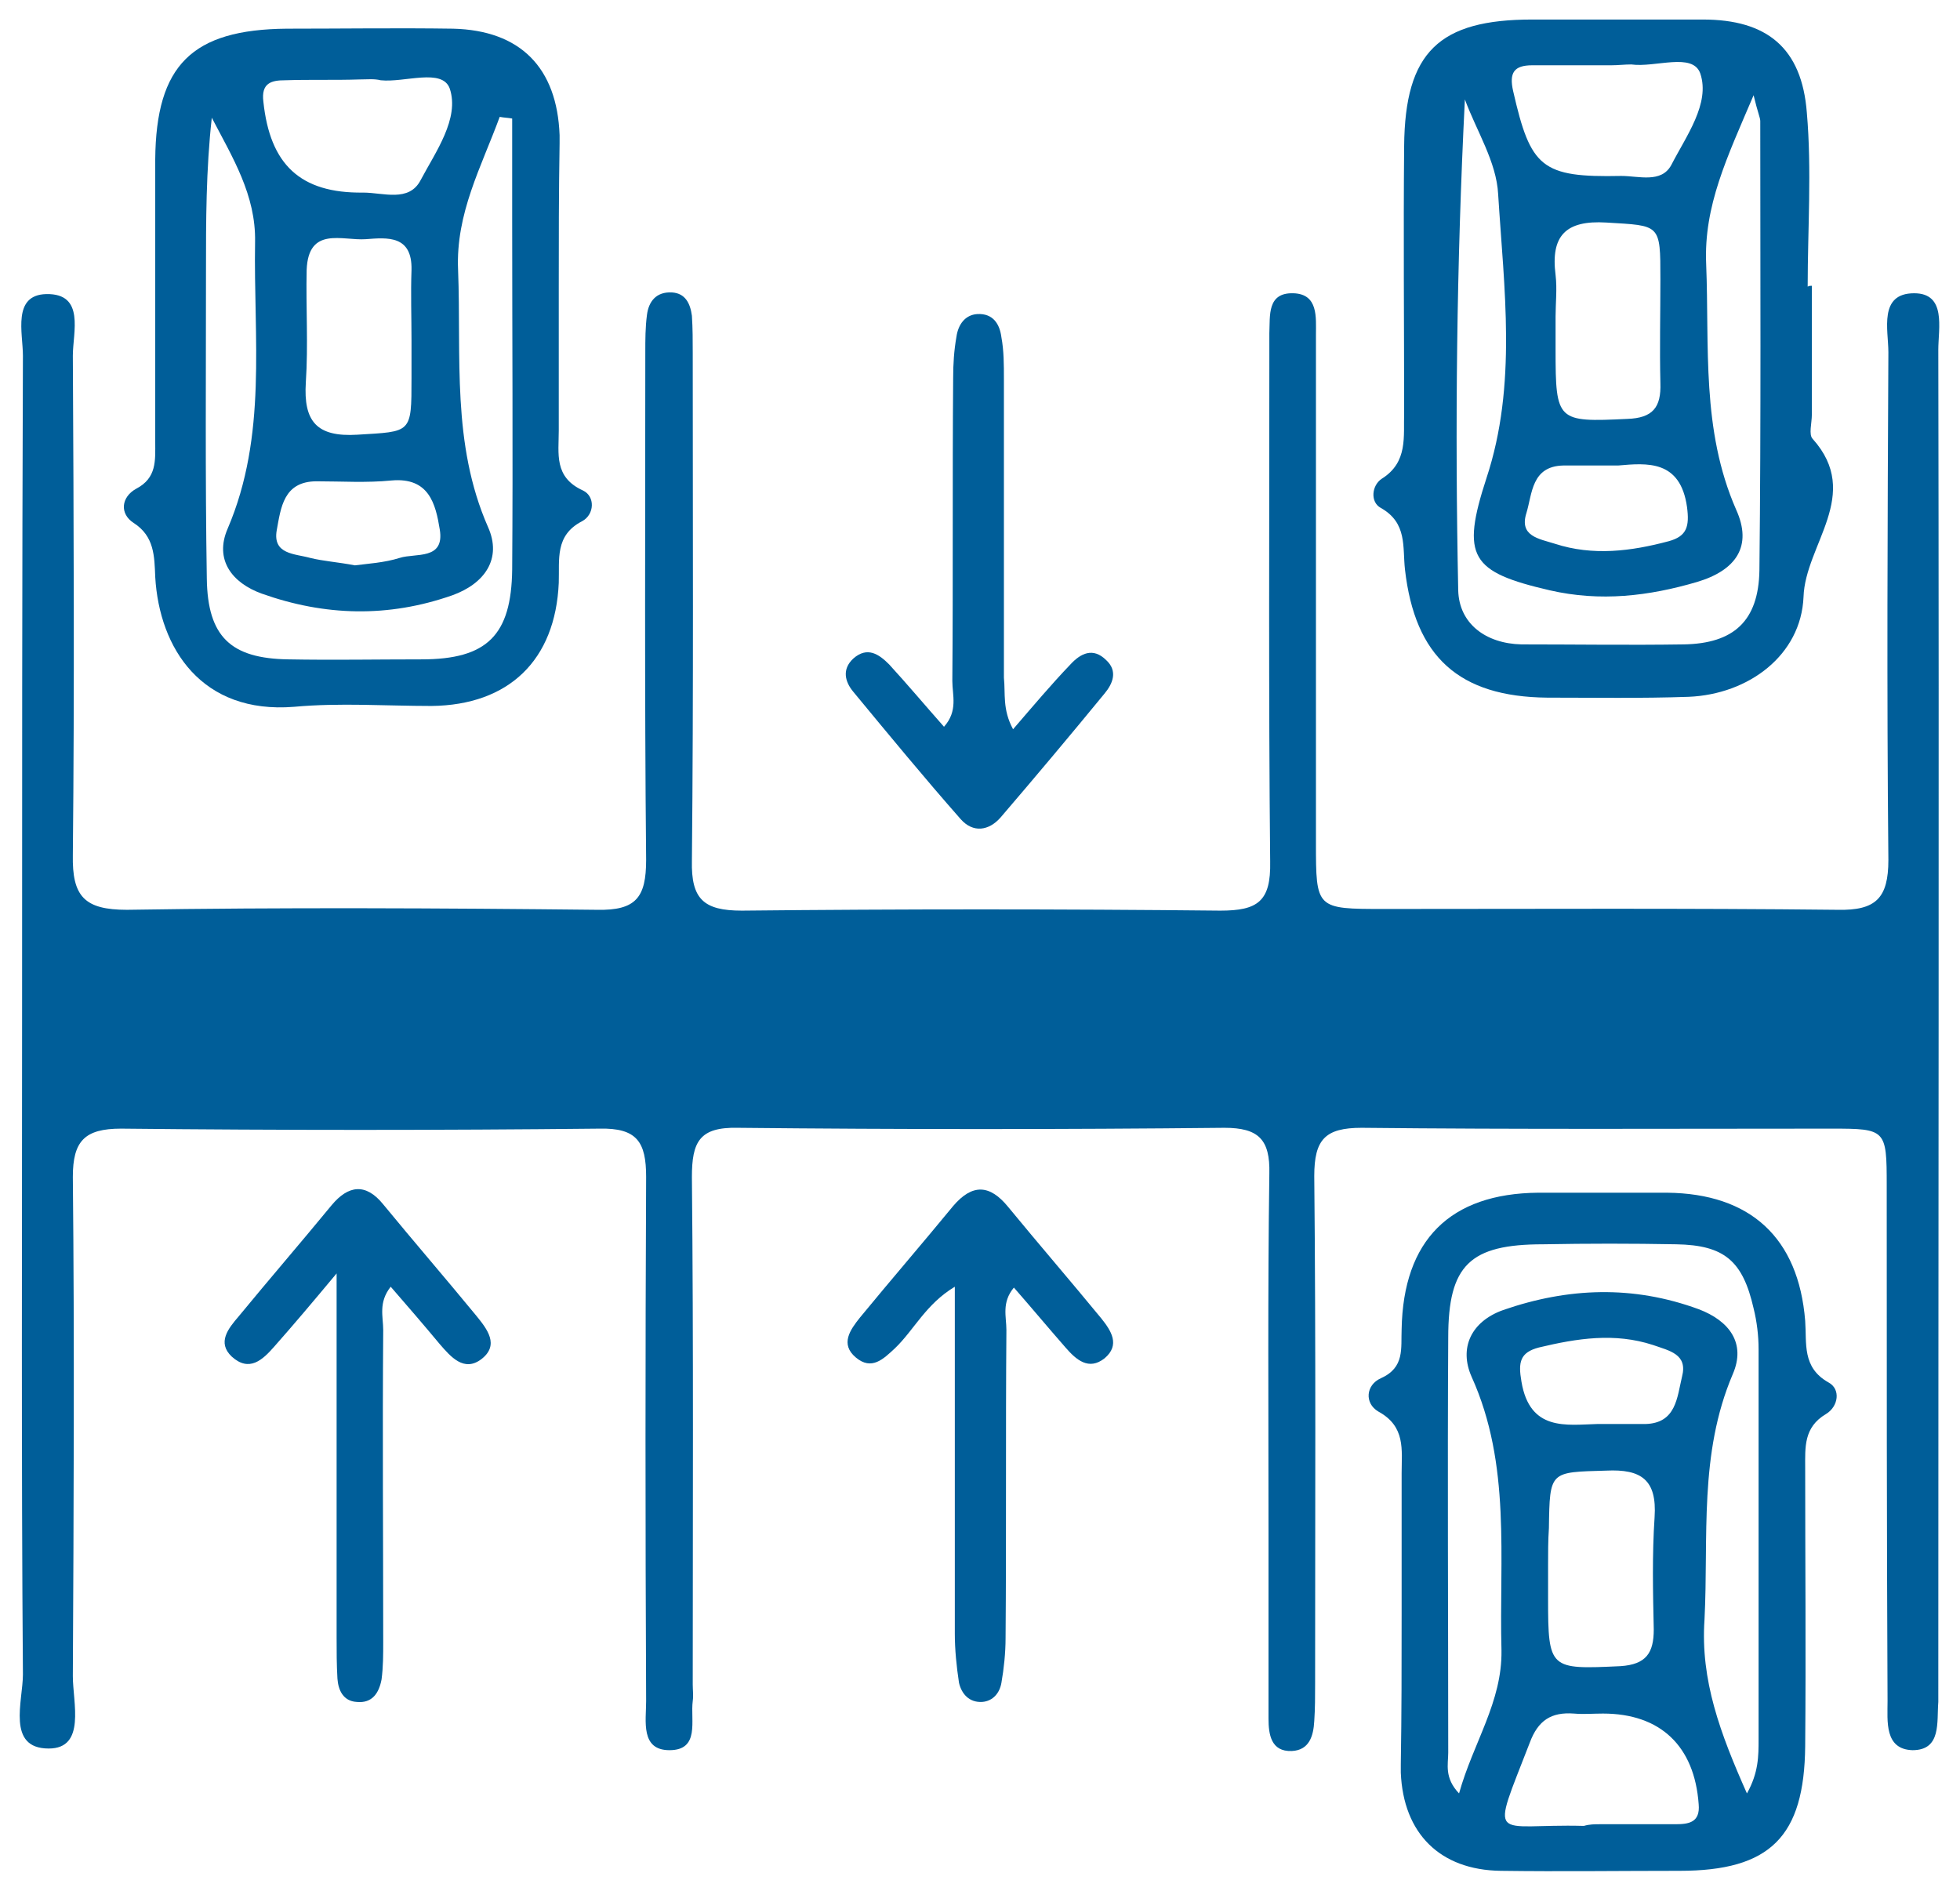
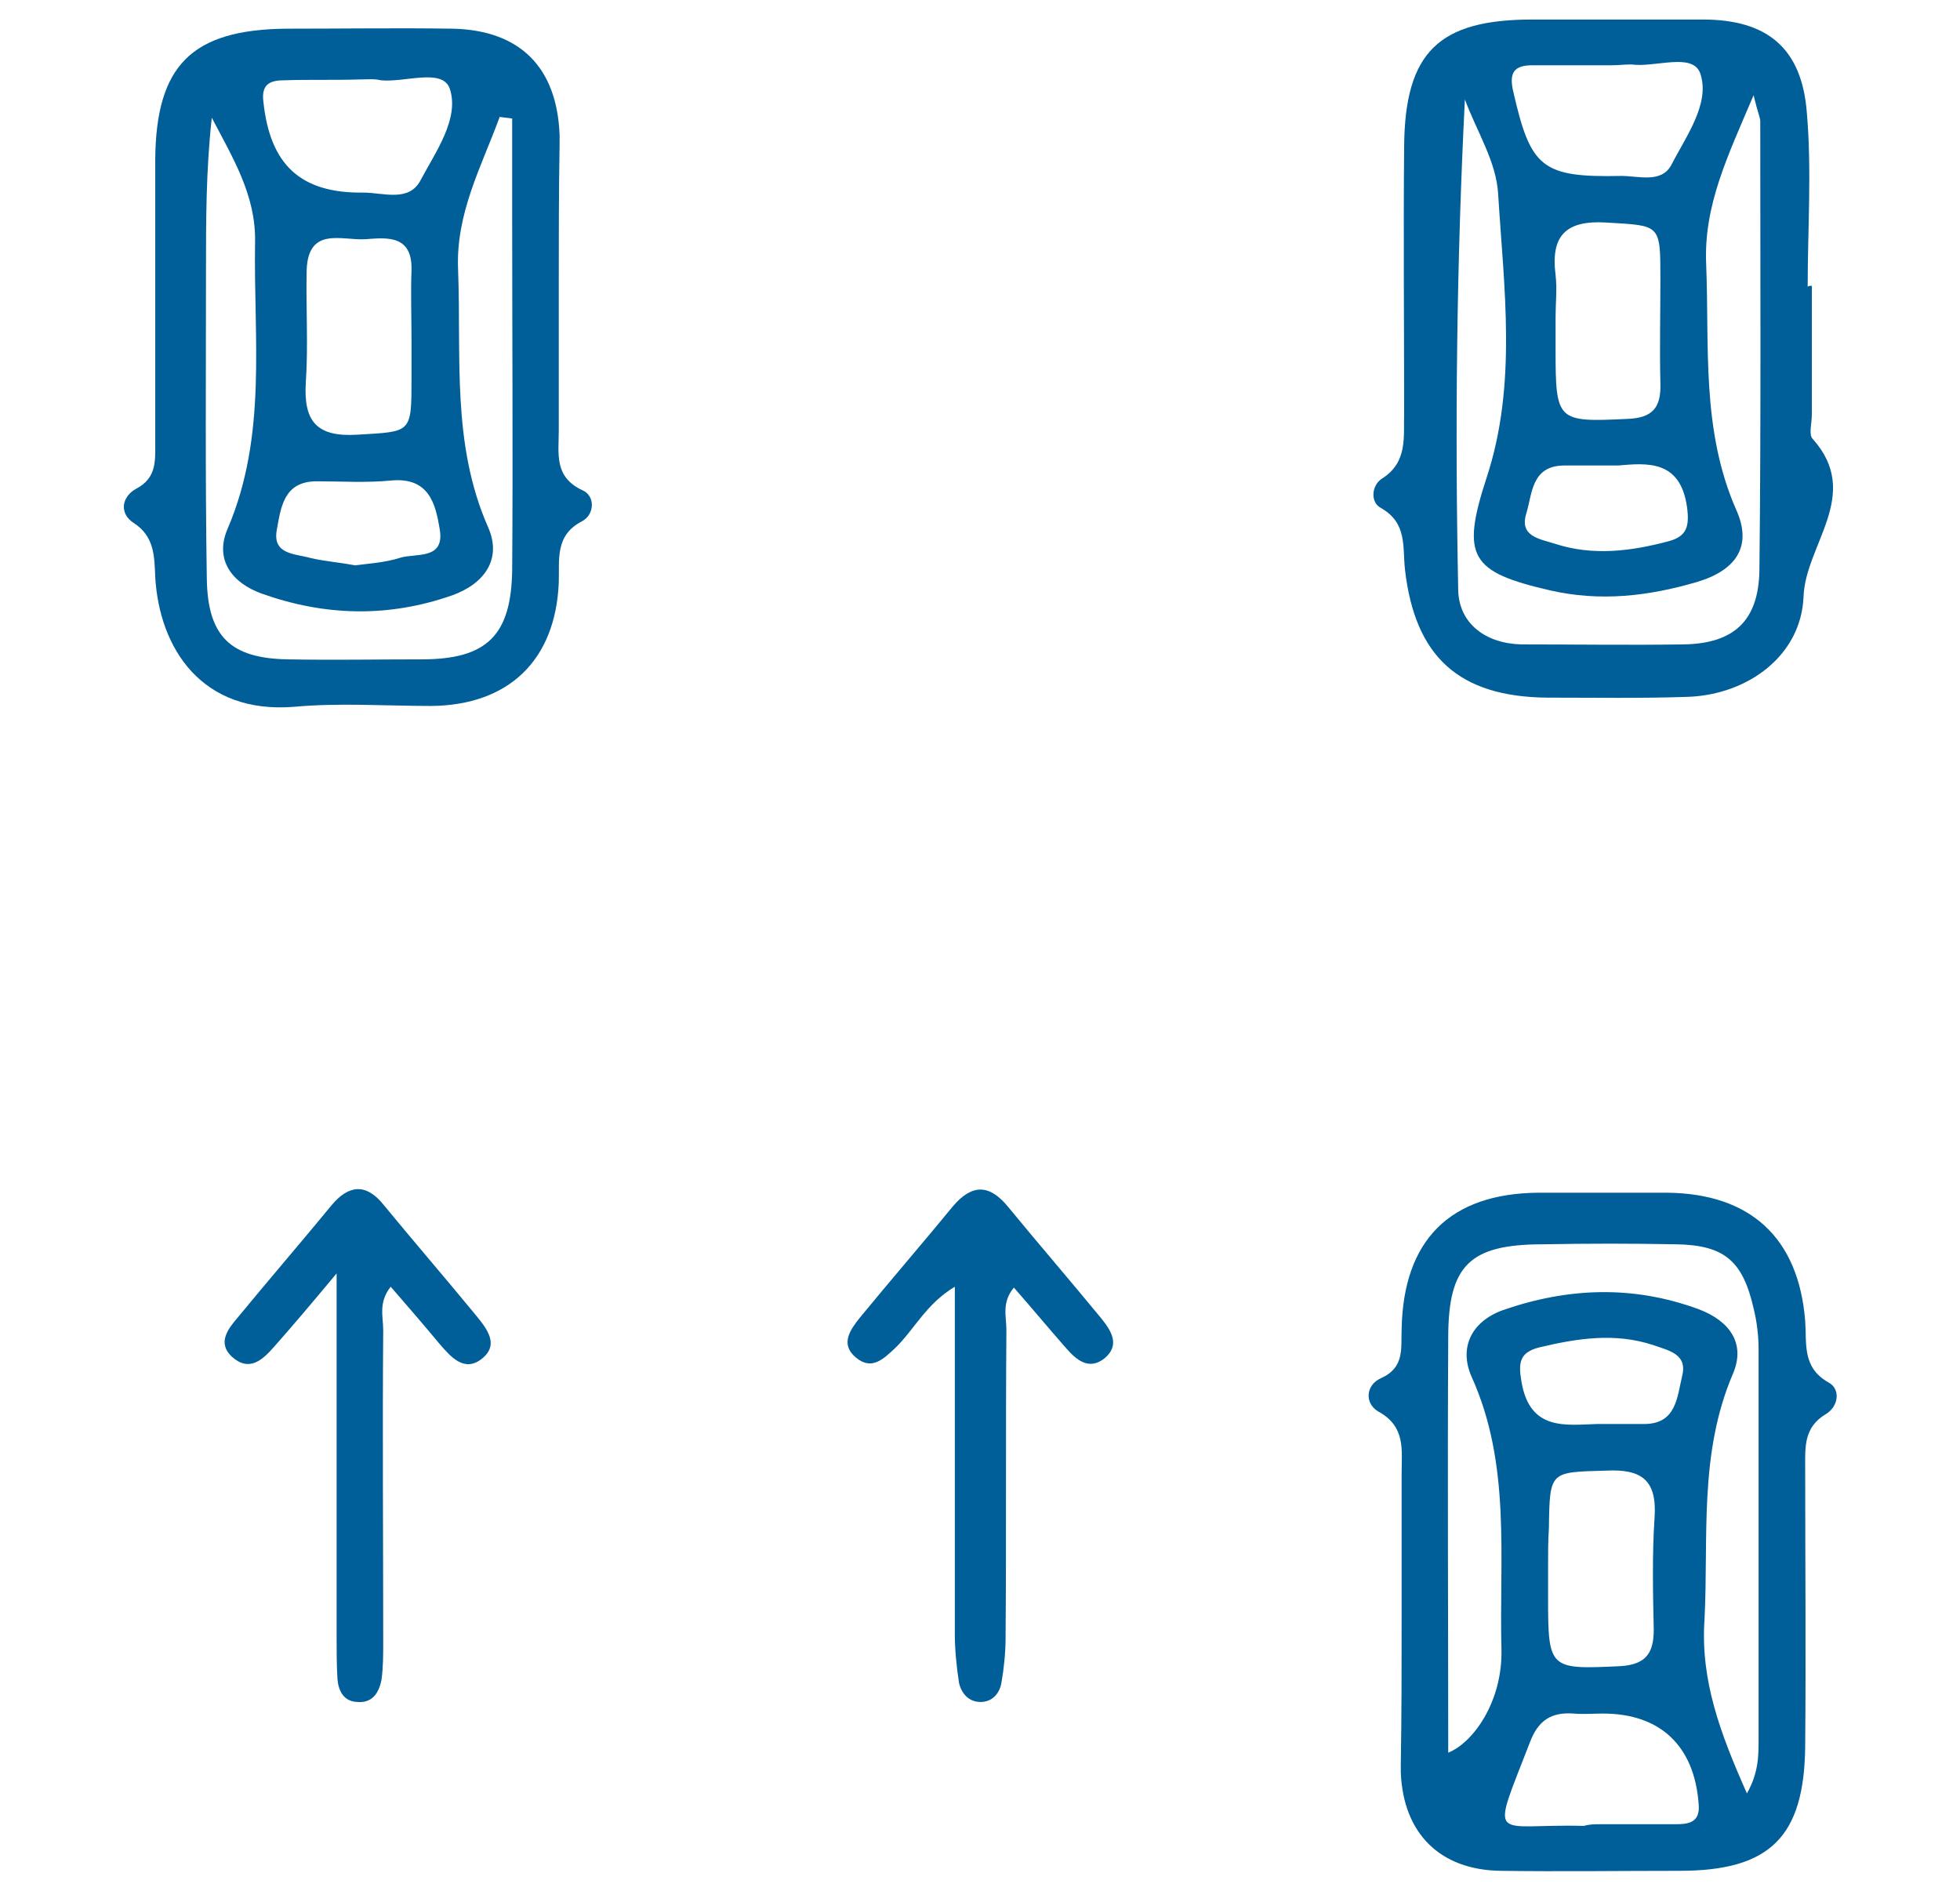
<svg xmlns="http://www.w3.org/2000/svg" width="85" height="82" viewBox="0 0 85 82" fill="none">
-   <path d="M0.958 44.292C0.958 34.657 0.958 25.059 0.994 15.425C0.994 14.45 0.525 12.79 2.005 12.754C3.701 12.718 3.159 14.414 3.159 15.425C3.196 22.641 3.232 29.858 3.159 37.075C3.123 38.879 3.665 39.456 5.505 39.456C12.289 39.348 19.108 39.384 25.892 39.456C27.588 39.492 28.021 38.915 28.021 37.291C27.949 29.966 27.985 22.605 27.985 15.28C27.985 14.739 27.985 14.198 28.057 13.656C28.13 13.079 28.454 12.646 29.14 12.682C29.717 12.718 29.934 13.151 30.006 13.693C30.042 14.234 30.042 14.775 30.042 15.316C30.042 22.641 30.078 30.002 30.006 37.327C29.97 38.987 30.511 39.492 32.171 39.492C39.099 39.42 45.991 39.42 52.919 39.492C54.543 39.492 55.12 39.096 55.084 37.364C55.012 30.075 55.048 22.822 55.048 15.533C55.048 15.172 55.048 14.811 55.048 14.45C55.084 13.693 54.94 12.682 56.094 12.718C57.177 12.754 57.069 13.765 57.069 14.523C57.069 21.848 57.069 29.209 57.069 36.534C57.069 39.42 57.069 39.42 60.028 39.42C66.595 39.42 73.126 39.384 79.693 39.456C81.353 39.492 81.894 38.951 81.894 37.291C81.822 29.966 81.858 22.605 81.894 15.28C81.894 14.306 81.461 12.718 83.013 12.718C84.42 12.718 84.059 14.234 84.059 15.172C84.096 34.585 84.059 54.034 84.059 73.447C84.059 73.556 84.059 73.7 84.059 73.808C83.987 74.674 84.204 75.901 82.941 75.901C81.714 75.865 81.858 74.638 81.858 73.772C81.822 66.303 81.822 58.87 81.822 51.4C81.822 48.983 81.786 48.946 79.441 48.946C72.657 48.946 65.837 48.983 59.053 48.91C57.466 48.91 56.996 49.416 56.996 51.003C57.069 58.328 57.033 65.689 57.033 73.014C57.033 73.556 57.033 74.097 56.996 74.638C56.96 75.288 56.78 75.901 56.022 75.937C55.12 75.973 55.012 75.216 55.012 74.53C55.012 71.824 55.012 69.117 55.012 66.411C55.012 61.251 54.976 56.055 55.048 50.895C55.084 49.416 54.579 48.91 53.099 48.91C46.063 48.983 39.027 48.983 31.99 48.91C30.331 48.874 30.006 49.524 30.006 51.039C30.078 58.364 30.042 65.725 30.042 73.05C30.042 73.303 30.078 73.519 30.042 73.772C29.934 74.602 30.367 75.901 29.032 75.901C27.769 75.901 28.021 74.638 28.021 73.772C27.985 66.195 27.985 58.617 28.021 51.039C28.021 49.524 27.624 48.91 26 48.946C19.072 49.019 12.18 49.019 5.252 48.946C3.665 48.946 3.159 49.488 3.159 51.039C3.232 58.256 3.196 65.473 3.159 72.69C3.159 73.844 3.737 75.829 2.113 75.829C0.273 75.829 0.994 73.772 0.994 72.617C0.922 63.163 0.958 53.746 0.958 44.292Z" fill="#005E99" />
  <path d="M78.575 12.393C78.575 14.27 78.575 16.11 78.575 17.986C78.575 18.347 78.43 18.852 78.611 19.033C80.776 21.451 78.286 23.616 78.214 25.889C78.106 28.415 75.832 30.111 73.234 30.219C71.177 30.291 69.157 30.255 67.1 30.255C63.275 30.219 61.363 28.487 60.93 24.698C60.821 23.724 61.038 22.677 59.883 22.028C59.414 21.775 59.486 21.054 59.919 20.765C61.074 20.043 60.858 18.925 60.894 17.878C60.894 14.017 60.858 10.192 60.894 6.331C60.93 2.254 62.409 0.847 66.451 0.847C68.904 0.847 71.394 0.847 73.848 0.847C76.626 0.847 78.142 2.074 78.358 4.888C78.575 7.378 78.394 9.94 78.394 12.43C78.466 12.393 78.502 12.393 78.575 12.393ZM76.049 4.13C74.894 6.837 73.884 8.929 73.992 11.455C74.136 15.028 73.775 18.636 75.291 22.1C76.013 23.688 75.291 24.734 73.595 25.239C71.502 25.853 69.409 26.105 67.208 25.6C63.78 24.806 63.347 24.157 64.466 20.729C65.801 16.688 65.224 12.502 64.971 8.424C64.899 7.017 64.033 5.682 63.528 4.311C63.167 11.491 63.095 18.528 63.239 25.6C63.275 27.044 64.43 27.91 65.981 27.946C68.327 27.946 70.672 27.982 73.018 27.946C75.183 27.91 76.265 26.935 76.301 24.734C76.374 18.239 76.338 11.744 76.338 5.249C76.338 5.105 76.229 4.888 76.049 4.13ZM67.461 13.729C67.461 14.198 67.461 14.703 67.461 15.172C67.461 18.275 67.533 18.311 70.564 18.167C71.683 18.131 72.043 17.662 72.007 16.615C71.971 15.1 72.007 13.62 72.007 12.105C72.007 9.687 72.007 9.795 69.662 9.651C67.894 9.543 67.244 10.229 67.461 11.924C67.533 12.538 67.461 13.151 67.461 13.729ZM69.878 2.831C68.724 2.831 67.605 2.831 66.451 2.831C65.657 2.831 65.44 3.156 65.621 3.95C66.378 7.27 66.847 7.703 70.311 7.63C71.069 7.63 72.043 7.955 72.477 7.161C73.126 5.898 74.172 4.491 73.739 3.192C73.415 2.254 71.791 2.94 70.745 2.795C70.456 2.795 70.167 2.831 69.878 2.831ZM70.167 20.188C69.229 20.188 68.507 20.188 67.786 20.188C66.414 20.224 66.451 21.415 66.198 22.244C65.873 23.255 66.739 23.363 67.425 23.579C69.085 24.121 70.745 23.904 72.368 23.471C73.162 23.255 73.27 22.822 73.162 21.992C72.873 19.935 71.43 20.079 70.167 20.188Z" fill="#005E99" />
  <path d="M24.232 12.538C24.232 14.595 24.232 16.615 24.232 18.672C24.232 19.682 24.016 20.693 25.279 21.27C25.82 21.523 25.784 22.317 25.243 22.605C24.052 23.219 24.268 24.265 24.232 25.275C24.088 28.631 22.067 30.58 18.712 30.616C16.727 30.616 14.742 30.471 12.758 30.652C8.752 30.977 6.912 28.126 6.732 25.023C6.696 24.121 6.696 23.255 5.794 22.677C5.18 22.28 5.252 21.559 5.902 21.198C6.804 20.729 6.732 19.971 6.732 19.177C6.732 15.1 6.732 10.986 6.732 6.909C6.768 2.831 8.319 1.28 12.433 1.244C14.851 1.244 17.232 1.208 19.65 1.244C22.573 1.316 24.16 2.94 24.268 5.862C24.268 5.971 24.268 6.115 24.268 6.223C24.232 8.352 24.232 10.445 24.232 12.538ZM22.212 5.141C22.031 5.105 21.851 5.105 21.671 5.068C20.877 7.234 19.758 9.254 19.866 11.708C20.011 15.461 19.578 19.249 21.165 22.858C21.779 24.229 21.021 25.311 19.614 25.817C16.835 26.791 14.093 26.719 11.351 25.744C10.051 25.275 9.294 24.265 9.871 22.93C11.603 18.889 10.99 14.667 11.062 10.481C11.098 8.46 10.088 6.837 9.185 5.105C8.933 7.378 8.933 9.579 8.933 11.78C8.933 16.218 8.897 20.657 8.969 25.095C9.005 27.621 10.015 28.559 12.505 28.595C14.418 28.631 16.33 28.595 18.279 28.595C21.129 28.595 22.176 27.549 22.212 24.698C22.248 19.646 22.212 14.595 22.212 9.579C22.212 8.1 22.212 6.62 22.212 5.141ZM17.846 14.775C17.846 13.765 17.809 12.718 17.846 11.708C17.882 10.192 16.799 10.301 15.861 10.373C14.851 10.445 13.371 9.795 13.299 11.708C13.263 13.332 13.371 14.956 13.263 16.579C13.155 18.275 13.732 18.961 15.5 18.852C17.846 18.708 17.846 18.816 17.846 16.399C17.846 15.858 17.846 15.316 17.846 14.775ZM15.608 3.445C14.526 3.481 13.443 3.445 12.361 3.481C11.784 3.481 11.314 3.589 11.423 4.419C11.711 7.125 13.01 8.388 15.753 8.352C16.619 8.352 17.737 8.785 18.242 7.811C18.892 6.584 19.938 5.141 19.505 3.842C19.181 2.94 17.557 3.589 16.511 3.481C16.222 3.409 15.933 3.445 15.608 3.445ZM15.392 24.518C15.933 24.445 16.655 24.409 17.34 24.193C18.026 23.976 19.289 24.301 19.072 22.966C18.892 21.848 18.603 20.693 16.98 20.837C15.897 20.945 14.815 20.873 13.732 20.873C12.289 20.873 12.18 22.028 12 23.002C11.82 24.049 12.794 24.012 13.443 24.193C14.021 24.337 14.634 24.373 15.392 24.518Z" fill="#005E99" />
-   <path d="M60.785 70.019C60.785 67.963 60.785 65.942 60.785 63.885C60.785 62.875 60.966 61.864 59.775 61.215C59.162 60.854 59.234 60.06 59.883 59.772C60.93 59.303 60.749 58.473 60.785 57.643C60.858 53.782 62.878 51.761 66.703 51.725C68.579 51.725 70.42 51.725 72.296 51.725C75.904 51.761 77.997 53.673 78.286 57.282C78.358 58.256 78.142 59.303 79.296 59.952C79.838 60.241 79.729 60.998 79.188 61.323C78.214 61.901 78.286 62.767 78.286 63.669C78.286 67.674 78.322 71.715 78.286 75.721C78.25 79.654 76.77 81.133 72.837 81.133C70.239 81.133 67.677 81.169 65.079 81.133C62.445 81.097 60.858 79.51 60.749 76.875C60.749 76.767 60.749 76.623 60.749 76.514C60.785 74.35 60.785 72.184 60.785 70.019ZM75.76 77.777C76.265 76.875 76.265 76.154 76.265 75.432C76.265 69.803 76.265 64.138 76.265 58.509C76.265 57.931 76.193 57.318 76.049 56.741C75.58 54.684 74.786 53.998 72.693 53.962C70.781 53.926 68.832 53.926 66.92 53.962C63.744 53.962 62.806 54.864 62.806 58.004C62.77 63.993 62.806 70.019 62.806 76.009C62.806 76.514 62.626 77.092 63.275 77.777C63.889 75.576 65.151 73.808 65.115 71.571C65.007 67.566 65.548 63.524 63.816 59.699C63.275 58.473 63.78 57.318 65.188 56.813C68.002 55.839 70.817 55.73 73.667 56.777C75.002 57.282 75.724 58.256 75.147 59.591C73.667 63.055 74.1 66.664 73.92 70.236C73.739 72.87 74.605 75.179 75.76 77.777ZM67.136 67.891C67.136 68.36 67.136 68.865 67.136 69.334C67.136 72.401 67.208 72.401 70.275 72.257C71.394 72.184 71.719 71.679 71.719 70.669C71.683 69.045 71.647 67.421 71.755 65.798C71.863 64.174 71.177 63.705 69.662 63.777C67.208 63.849 67.208 63.777 67.172 66.267C67.136 66.808 67.136 67.349 67.136 67.891ZM69.409 79.112C70.492 79.112 71.574 79.112 72.657 79.112C73.234 79.112 73.739 79.04 73.667 78.246C73.487 75.721 72.007 74.313 69.518 74.313C69.085 74.313 68.688 74.35 68.255 74.313C67.28 74.241 66.703 74.602 66.342 75.576C64.61 80.051 64.682 79.076 68.688 79.185C68.94 79.112 69.157 79.112 69.409 79.112ZM69.265 61.756C70.059 61.756 70.708 61.756 71.358 61.756C72.693 61.72 72.729 60.602 72.946 59.699C73.198 58.725 72.404 58.581 71.683 58.328C70.023 57.787 68.399 58.04 66.739 58.437C65.909 58.653 65.837 59.086 65.981 59.916C66.342 62.081 67.93 61.792 69.265 61.756Z" fill="#005E99" />
-   <path d="M43.934 31.626C44.836 30.58 45.594 29.678 46.424 28.812C46.857 28.343 47.398 28.054 47.976 28.631C48.481 29.1 48.264 29.642 47.903 30.075C46.424 31.879 44.908 33.683 43.393 35.451C42.888 36.028 42.202 36.137 41.661 35.523C40.073 33.719 38.558 31.879 37.006 30.002C36.645 29.569 36.501 29.028 37.006 28.559C37.62 28.018 38.125 28.379 38.558 28.812C39.352 29.678 40.109 30.58 40.939 31.518C41.553 30.832 41.3 30.147 41.3 29.533C41.336 25.167 41.3 20.765 41.336 16.399C41.336 15.785 41.372 15.208 41.48 14.595C41.553 14.089 41.841 13.656 42.383 13.62C43.068 13.584 43.357 14.053 43.429 14.631C43.537 15.208 43.537 15.822 43.537 16.435C43.537 20.765 43.537 25.059 43.537 29.389C43.609 30.075 43.465 30.76 43.934 31.626Z" fill="#005E99" />
+   <path d="M60.785 70.019C60.785 67.963 60.785 65.942 60.785 63.885C60.785 62.875 60.966 61.864 59.775 61.215C59.162 60.854 59.234 60.06 59.883 59.772C60.93 59.303 60.749 58.473 60.785 57.643C60.858 53.782 62.878 51.761 66.703 51.725C68.579 51.725 70.42 51.725 72.296 51.725C75.904 51.761 77.997 53.673 78.286 57.282C78.358 58.256 78.142 59.303 79.296 59.952C79.838 60.241 79.729 60.998 79.188 61.323C78.214 61.901 78.286 62.767 78.286 63.669C78.286 67.674 78.322 71.715 78.286 75.721C78.25 79.654 76.77 81.133 72.837 81.133C70.239 81.133 67.677 81.169 65.079 81.133C62.445 81.097 60.858 79.51 60.749 76.875C60.749 76.767 60.749 76.623 60.749 76.514C60.785 74.35 60.785 72.184 60.785 70.019ZM75.76 77.777C76.265 76.875 76.265 76.154 76.265 75.432C76.265 69.803 76.265 64.138 76.265 58.509C76.265 57.931 76.193 57.318 76.049 56.741C75.58 54.684 74.786 53.998 72.693 53.962C70.781 53.926 68.832 53.926 66.92 53.962C63.744 53.962 62.806 54.864 62.806 58.004C62.77 63.993 62.806 70.019 62.806 76.009C63.889 75.576 65.151 73.808 65.115 71.571C65.007 67.566 65.548 63.524 63.816 59.699C63.275 58.473 63.78 57.318 65.188 56.813C68.002 55.839 70.817 55.73 73.667 56.777C75.002 57.282 75.724 58.256 75.147 59.591C73.667 63.055 74.1 66.664 73.92 70.236C73.739 72.87 74.605 75.179 75.76 77.777ZM67.136 67.891C67.136 68.36 67.136 68.865 67.136 69.334C67.136 72.401 67.208 72.401 70.275 72.257C71.394 72.184 71.719 71.679 71.719 70.669C71.683 69.045 71.647 67.421 71.755 65.798C71.863 64.174 71.177 63.705 69.662 63.777C67.208 63.849 67.208 63.777 67.172 66.267C67.136 66.808 67.136 67.349 67.136 67.891ZM69.409 79.112C70.492 79.112 71.574 79.112 72.657 79.112C73.234 79.112 73.739 79.04 73.667 78.246C73.487 75.721 72.007 74.313 69.518 74.313C69.085 74.313 68.688 74.35 68.255 74.313C67.28 74.241 66.703 74.602 66.342 75.576C64.61 80.051 64.682 79.076 68.688 79.185C68.94 79.112 69.157 79.112 69.409 79.112ZM69.265 61.756C70.059 61.756 70.708 61.756 71.358 61.756C72.693 61.72 72.729 60.602 72.946 59.699C73.198 58.725 72.404 58.581 71.683 58.328C70.023 57.787 68.399 58.04 66.739 58.437C65.909 58.653 65.837 59.086 65.981 59.916C66.342 62.081 67.93 61.792 69.265 61.756Z" fill="#005E99" />
  <path d="M43.97 55.839C43.429 56.488 43.645 57.101 43.645 57.679C43.609 62.117 43.645 66.591 43.609 71.03C43.609 71.679 43.537 72.365 43.429 72.978C43.357 73.411 43.068 73.772 42.599 73.808C42.022 73.844 41.697 73.447 41.589 72.978C41.48 72.257 41.408 71.535 41.408 70.849C41.408 65.942 41.408 60.998 41.408 55.802C40.145 56.56 39.64 57.679 38.81 58.473C38.305 58.942 37.8 59.447 37.114 58.87C36.429 58.292 36.862 57.679 37.295 57.138C38.63 55.514 40.001 53.926 41.336 52.302C42.166 51.328 42.924 51.364 43.718 52.338C45.053 53.962 46.424 55.55 47.759 57.174C48.192 57.715 48.589 58.328 47.903 58.906C47.218 59.447 46.677 58.978 46.208 58.437C45.45 57.571 44.728 56.705 43.97 55.839Z" fill="#005E99" />
  <path d="M16.944 55.802C16.402 56.488 16.619 57.101 16.619 57.679C16.583 62.189 16.619 66.7 16.619 71.21C16.619 71.751 16.619 72.293 16.547 72.834C16.438 73.411 16.15 73.88 15.464 73.808C14.887 73.772 14.67 73.303 14.634 72.798C14.598 72.184 14.598 71.607 14.598 70.994C14.598 65.906 14.598 60.818 14.598 55.225C13.515 56.524 12.722 57.462 11.892 58.4C11.386 58.978 10.809 59.519 10.051 58.833C9.402 58.22 9.907 57.607 10.34 57.101C11.675 55.478 13.046 53.89 14.382 52.266C15.103 51.4 15.861 51.292 16.619 52.23C17.954 53.854 19.325 55.441 20.66 57.065C21.129 57.643 21.67 58.328 20.877 58.942C20.119 59.519 19.541 58.833 19.072 58.292C18.351 57.426 17.665 56.632 16.944 55.802Z" fill="#005E99" />
</svg>